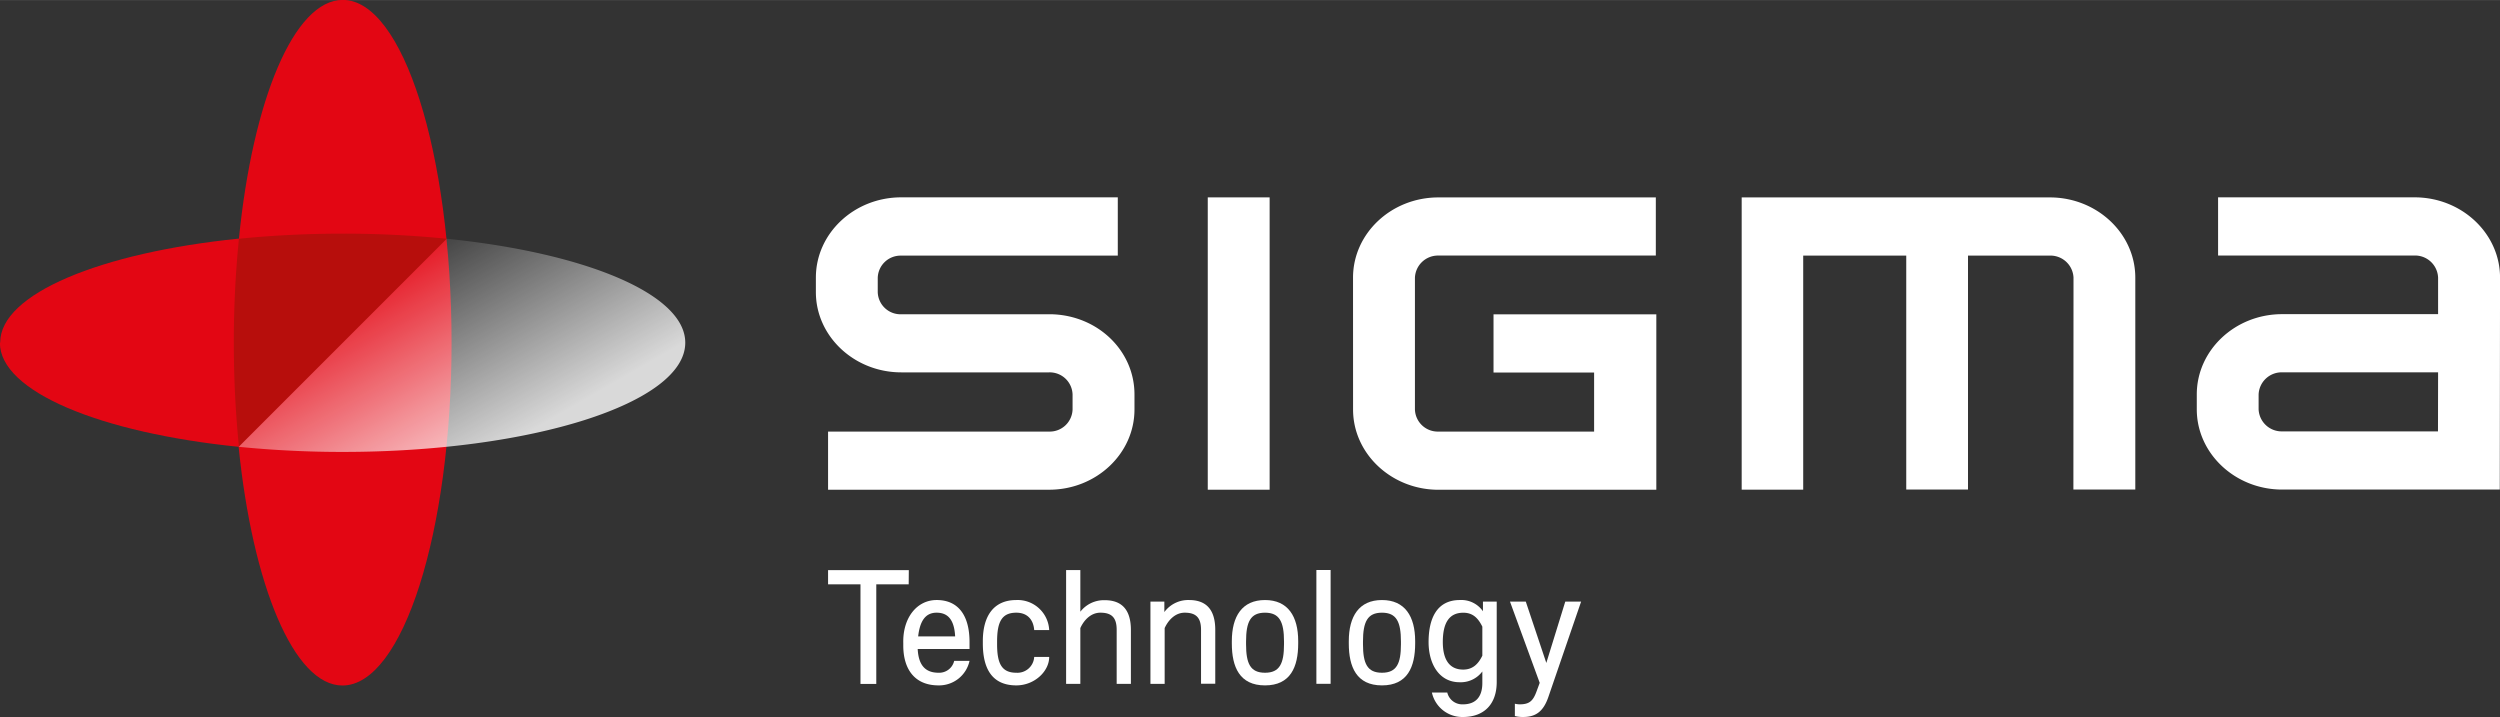
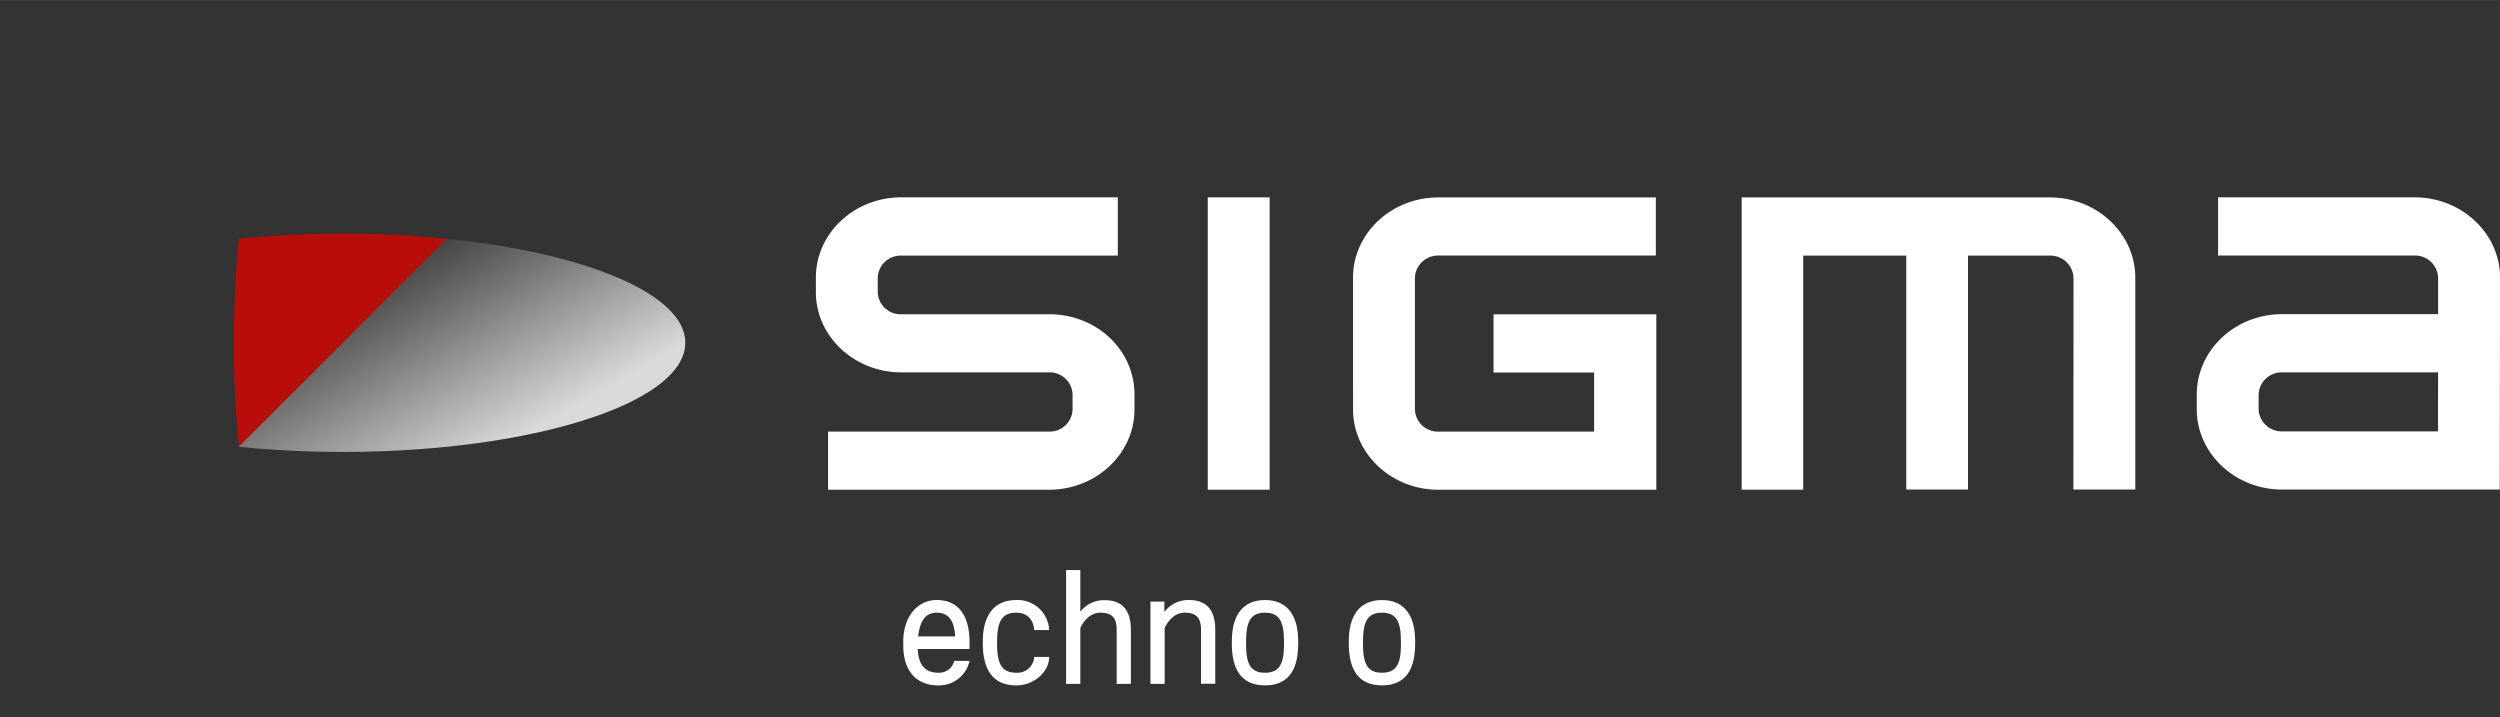
<svg xmlns="http://www.w3.org/2000/svg" width="22.94cm" height="6.58cm" viewBox="0 0 650.19 186.47">
  <rect x="0" y="0" width="650.19" height="186.47" fill="#333333" stroke="none" />
  <defs>
    <linearGradient id="e09902d7-3146-4690-a84b-7cd31ed3157b" x1="174.87" y1="140.42" x2="205.27" y2="193.08" gradientUnits="userSpaceOnUse">
      <stop offset="0" stop-color="#fff" stop-opacity="0" />
      <stop offset="1" stop-color="#fff" />
    </linearGradient>
  </defs>
  <g id="ef4d1790-1817-41ad-93d2-0a0daf92ed03" data-name="Technology NEG">
-     <path d="M312.36,228h-8.43v25.9h-4.11V228h-8.43v-3.7h21Z" transform="translate(-76.03 -76.04)" fill="#fff" />
    <path d="M328.18,247.91a8.1,8.1,0,0,1-8.06,6.37c-6.41,0-9.17-4.48-9.17-10.36v-.66c-.16-6.45,3.46-11.18,8.68-11.18,5.63,0,8.55,4,8.55,10.94v1.8H314.7c.2,3.83,1.68,6.17,5.42,6.17a4,4,0,0,0,4.07-3.08Zm-13.36-6.37h9.62c-.21-4.07-1.69-6.17-4.81-6.17C316.67,235.37,315.27,237.59,314.82,241.54Z" transform="translate(-76.03 -76.04)" fill="#fff" />
    <path d="M345,246.88h3.9c0,3.74-3.82,7.4-8.55,7.4-6.62,0-8.71-4.81-8.71-10.89v-.62c0-6.45,2.75-10.69,8.71-10.69a8.22,8.22,0,0,1,8.55,7.81H345c-.21-2.79-1.85-4.52-4.65-4.52-3.78,0-5,2.38-5,7.52v.7c0,5,1.19,7.4,5,7.4A4.37,4.37,0,0,0,345,246.88Z" transform="translate(-76.03 -76.04)" fill="#fff" />
    <path d="M357,235.12a7.76,7.76,0,0,1,6.33-3c4.56,0,6.82,2.59,6.82,7.77v14h-3.7V239.81c0-3.12-1.27-4.44-4.23-4.44-2.43,0-4.24,1.85-5.22,4v14.51h-3.7v-29.6H357Z" transform="translate(-76.03 -76.04)" fill="#fff" />
    <path d="M378.85,232.49v2.72a7.7,7.7,0,0,1,6.41-3.13c4.57,0,6.83,2.59,6.83,7.77v14h-3.7V239.81c0-3.12-1.28-4.44-4.24-4.44-2.42,0-4.23,1.85-5.22,4v14.51h-3.7V232.49Z" transform="translate(-76.03 -76.04)" fill="#fff" />
    <path d="M396.4,243.39v-.62c0-6.45,2.67-10.69,8.63-10.69s8.63,4.24,8.63,10.69v.62c0,6.08-2,10.89-8.63,10.89S396.4,249.47,396.4,243.39Zm3.7-.5v.7c0,5,1.11,7.4,4.93,7.4s4.94-2.42,4.94-7.4v-.7c0-5.14-1.16-7.52-4.94-7.52S400.1,237.75,400.1,242.89Z" transform="translate(-76.03 -76.04)" fill="#fff" />
-     <path d="M422.09,253.87h-3.7v-29.6h3.7Z" transform="translate(-76.03 -76.04)" fill="#fff" />
    <path d="M426.82,243.39v-.62c0-6.45,2.67-10.69,8.63-10.69s8.63,4.24,8.63,10.69v.62c0,6.08-2,10.89-8.63,10.89S426.82,249.47,426.82,243.39Zm3.69-.5v.7c0,5,1.11,7.4,4.94,7.4s4.93-2.42,4.93-7.4v-.7c0-5.14-1.15-7.52-4.93-7.52S430.51,237.75,430.51,242.89Z" transform="translate(-76.03 -76.04)" fill="#fff" />
-     <path d="M461.55,253.66v-3a7,7,0,0,1-5.92,2.8c-5.31,0-8.06-4.77-8.06-10.44,0-6,2.05-10.94,8.14-10.94a6.83,6.83,0,0,1,6,2.92v-2.51h3.58v20.93c0,5.63-3.17,9.08-8.8,9.08a8.1,8.1,0,0,1-8.06-6.37h4a4,4,0,0,0,4.07,3.08C459.78,259.21,461.55,257.32,461.55,253.66Zm-5-3.49c2.43,0,3.91-1.36,5-3.62V239c-1.11-2.26-2.51-3.62-4.94-3.62-3.57,0-5.34,2.47-5.34,7.61C451.27,247.46,452.91,250.17,456.57,250.17Z" transform="translate(-76.03 -76.04)" fill="#fff" />
-     <path d="M478.19,248.44l4.93-15.95h4.12l-8.47,24.67c-1.36,4.07-3.46,5.34-6.66,5.34a8.21,8.21,0,0,1-2.1-.25v-3.2a6.08,6.08,0,0,0,1.19.16c2.55,0,3.54-.82,4.48-3.45l.79-2.14-7.73-21.13h4.11Z" transform="translate(-76.03 -76.04)" fill="#fff" />
  </g>
  <g id="b158f7ab-2c42-459f-b9c6-6e6ea4d62fb2" data-name="Sigma NEG Word">
    <path d="M291.39,203.39h57.49c12.24,0,22.2-9.36,22.2-20.87v-3.91c0-11.3-9.41-20.46-21.42-20.85l-.39,0H310.42a5.93,5.93,0,0,1-6.11-5.73v-3.77a5.94,5.94,0,0,1,6.11-5.75h56.32V127.35H310.42c-12.24,0-22.2,9.36-22.2,20.87V152c0,11.5,10,20.87,22.2,20.87h38.46a5.94,5.94,0,0,1,6.1,5.75v3.91a5.94,5.94,0,0,1-6.1,5.74H291.39Z" transform="translate(-76.03 -76.04)" fill="#fff" />
    <rect x="314.11" y="51.32" width="16.09" height="76.03" fill="#fff" />
    <path d="M615.27,203.35h16.1V148.24c0-11.51-10-20.87-22.21-20.87H529v76h16V142.5h26.8l0,60.85h16.06V142.5h21.32a6,6,0,0,1,6.12,5.74Z" transform="translate(-76.03 -76.04)" fill="#fff" />
    <path d="M726.23,148.22c0-11.51-10-20.87-22.22-20.87H652.9v15.13H704a6,6,0,0,1,6.12,5.74v9.51H669.56c-12.24,0-22.2,9.37-22.2,20.88v3.87c0,11.51,10,20.87,22.2,20.87h56.6Zm-16.14,40H669.56a6,6,0,0,1-6.12-5.74v-3.87a6,6,0,0,1,6.12-5.75h40.56Z" transform="translate(-76.03 -76.04)" fill="#fff" />
    <path d="M427.93,182.53c0,11.51,10,20.87,22.2,20.87H506.8V157.78H464.46v15.13h26.16v15.36H450.13a5.94,5.94,0,0,1-6.11-5.74l0-34.29a6,6,0,0,1,6.12-5.75h56.53V127.37H450.12c-12.25,0-22.2,9.36-22.2,20.87Z" transform="translate(-76.03 -76.04)" fill="#fff" />
  </g>
  <g id="b0c1a908-e647-494c-be5d-630aa70c8868" data-name="Colour NEG Symbol">
-     <path d="M76,165.17c0,12.68,26.08,23.41,62.09,27.06,3.64,36,14.38,62.08,27,62.08,15.68,0,28.38-39.91,28.38-89.14S180.85,76,165.17,76c-12.67,0-23.41,26.08-27,62.08-36,3.65-62.09,14.38-62.09,27" transform="translate(-76.03 -76.04)" fill="#e30613" />
    <path d="M138.13,192.23l54.1-54.11a270.72,270.72,0,0,0-27-1.33c-9.43,0-18.52.47-27.06,1.33a270.72,270.72,0,0,0-1.33,27c0,9.43.47,18.52,1.33,27.06Z" transform="translate(-76.03 -76.04)" fill="#b70e0c" />
    <path d="M192.22,138.12l-54.1,54.11a270.72,270.72,0,0,0,27,1.33c49.23,0,89.13-12.71,89.13-28.39C254.3,152.5,228.22,141.77,192.22,138.12Z" transform="translate(-76.03 -76.04)" opacity="0.81" fill="url(#e09902d7-3146-4690-a84b-7cd31ed3157b)" />
  </g>
</svg>